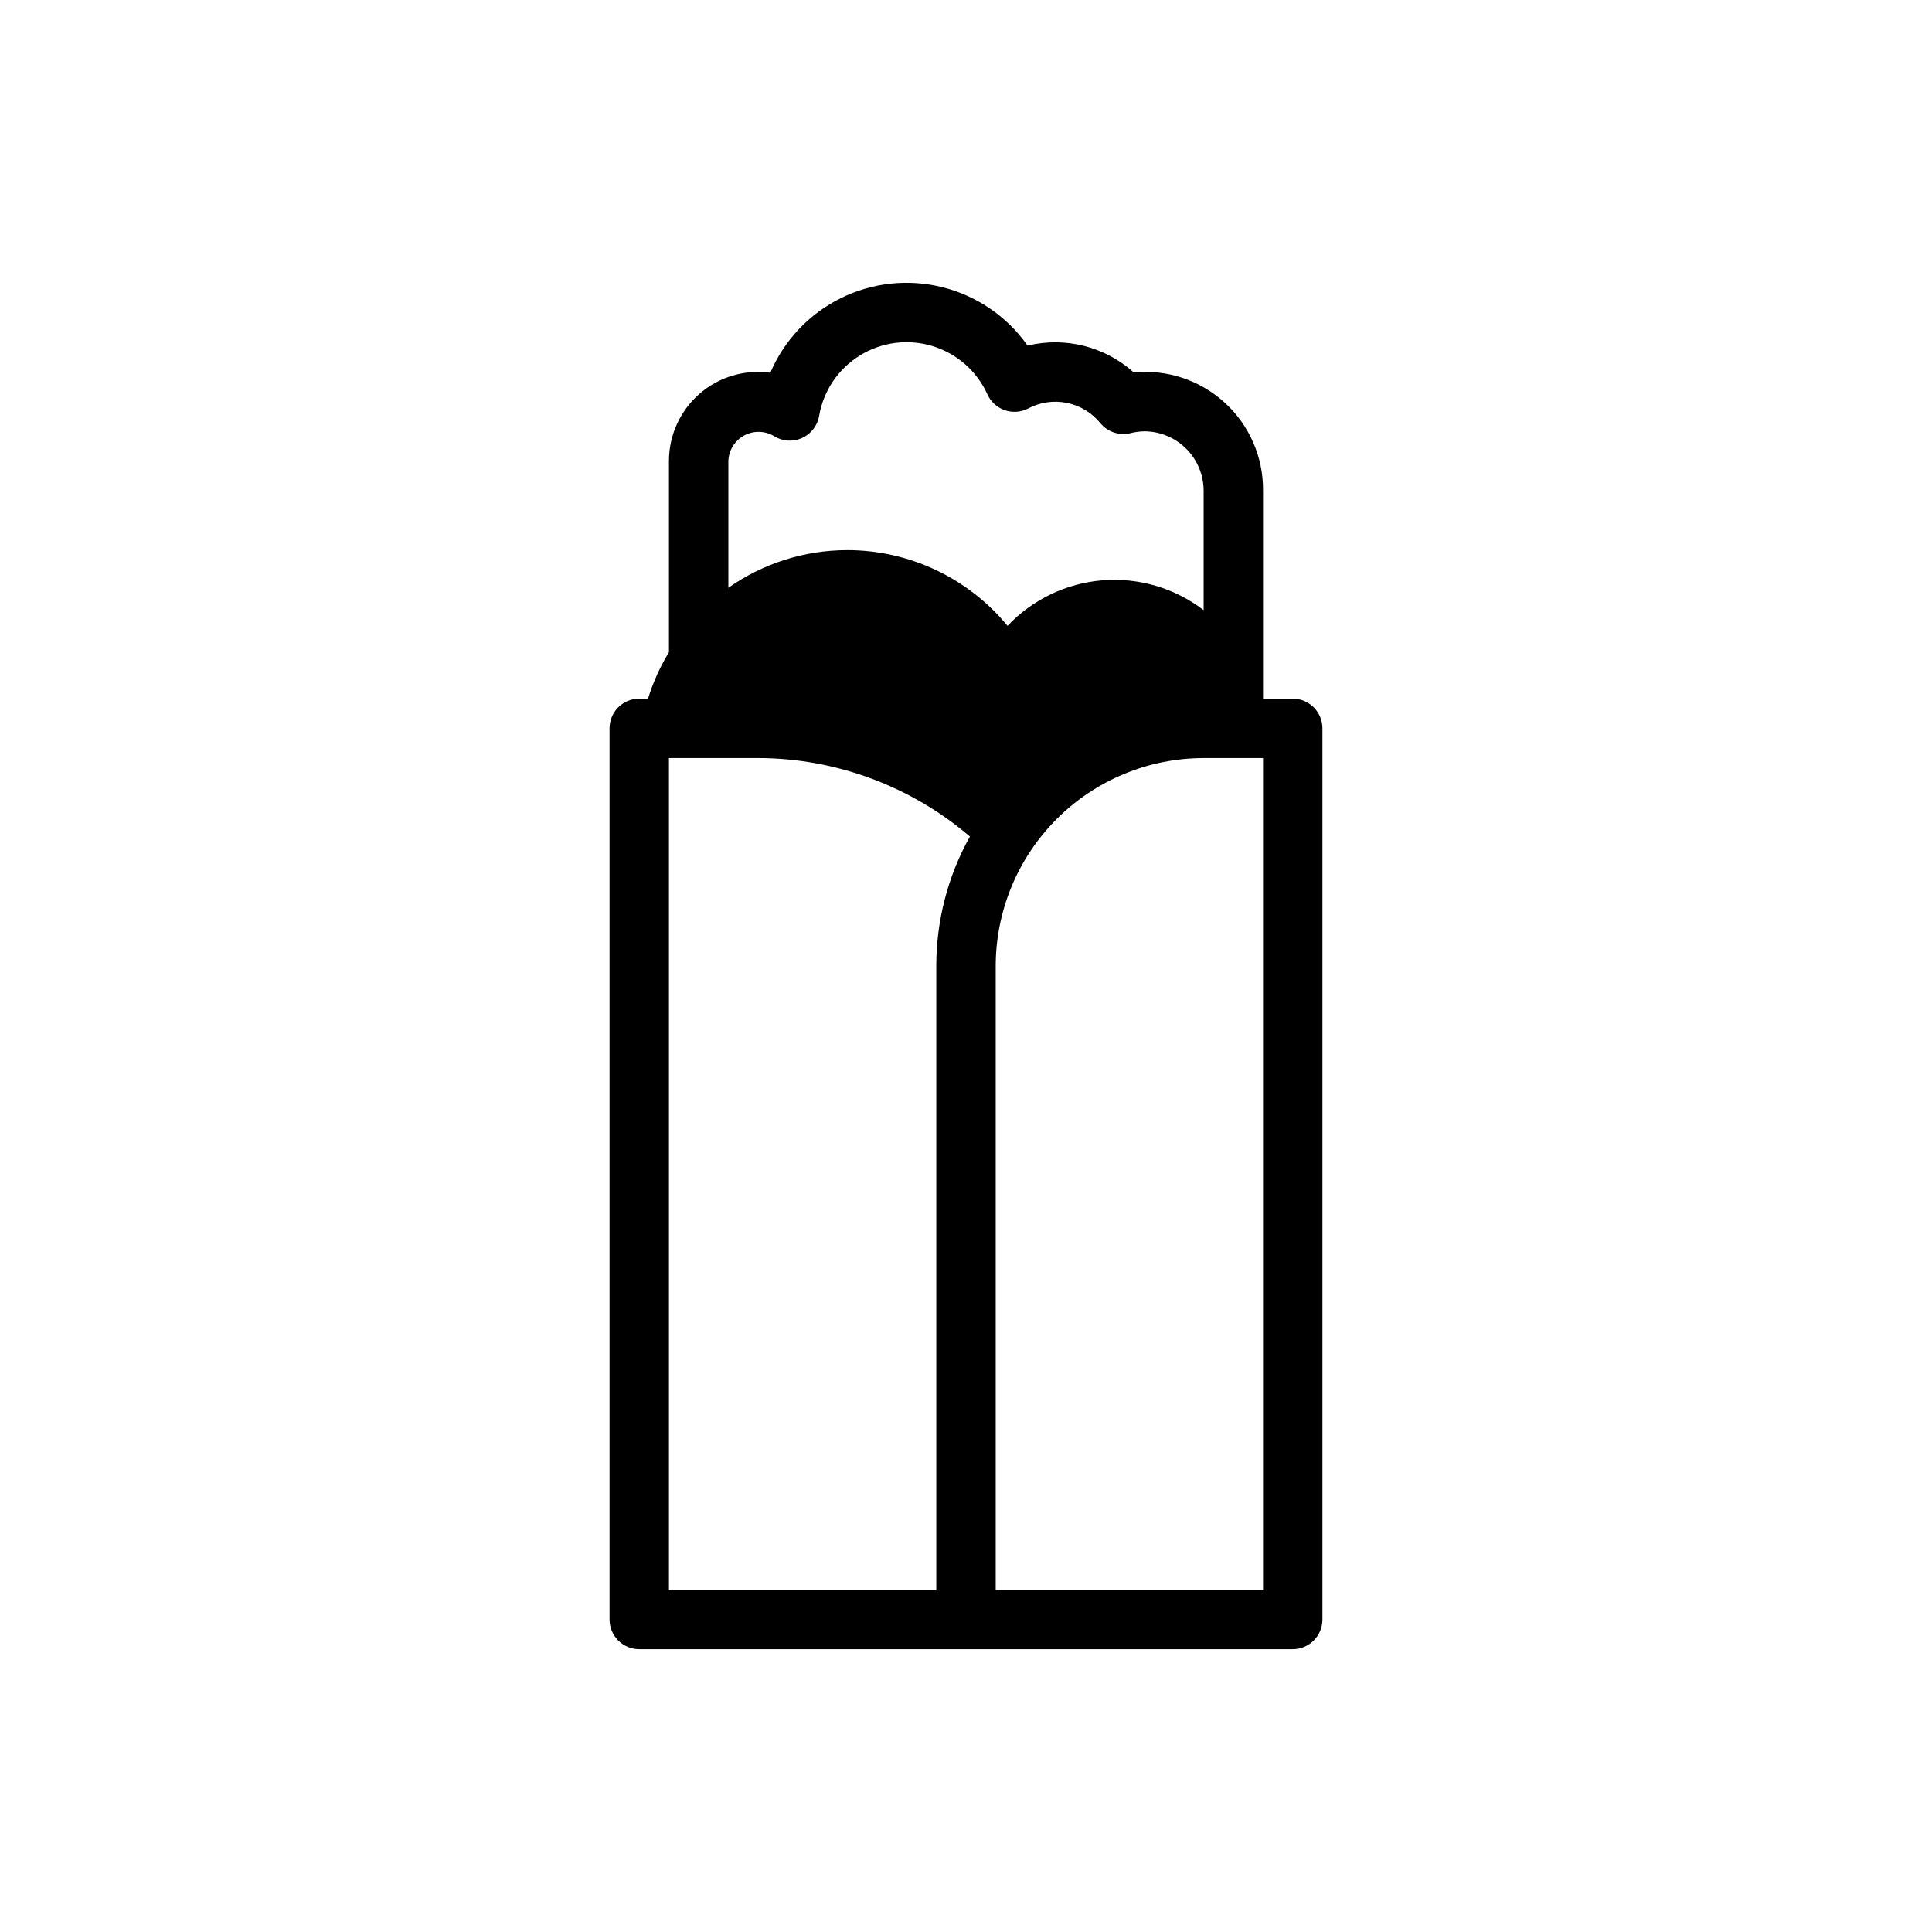
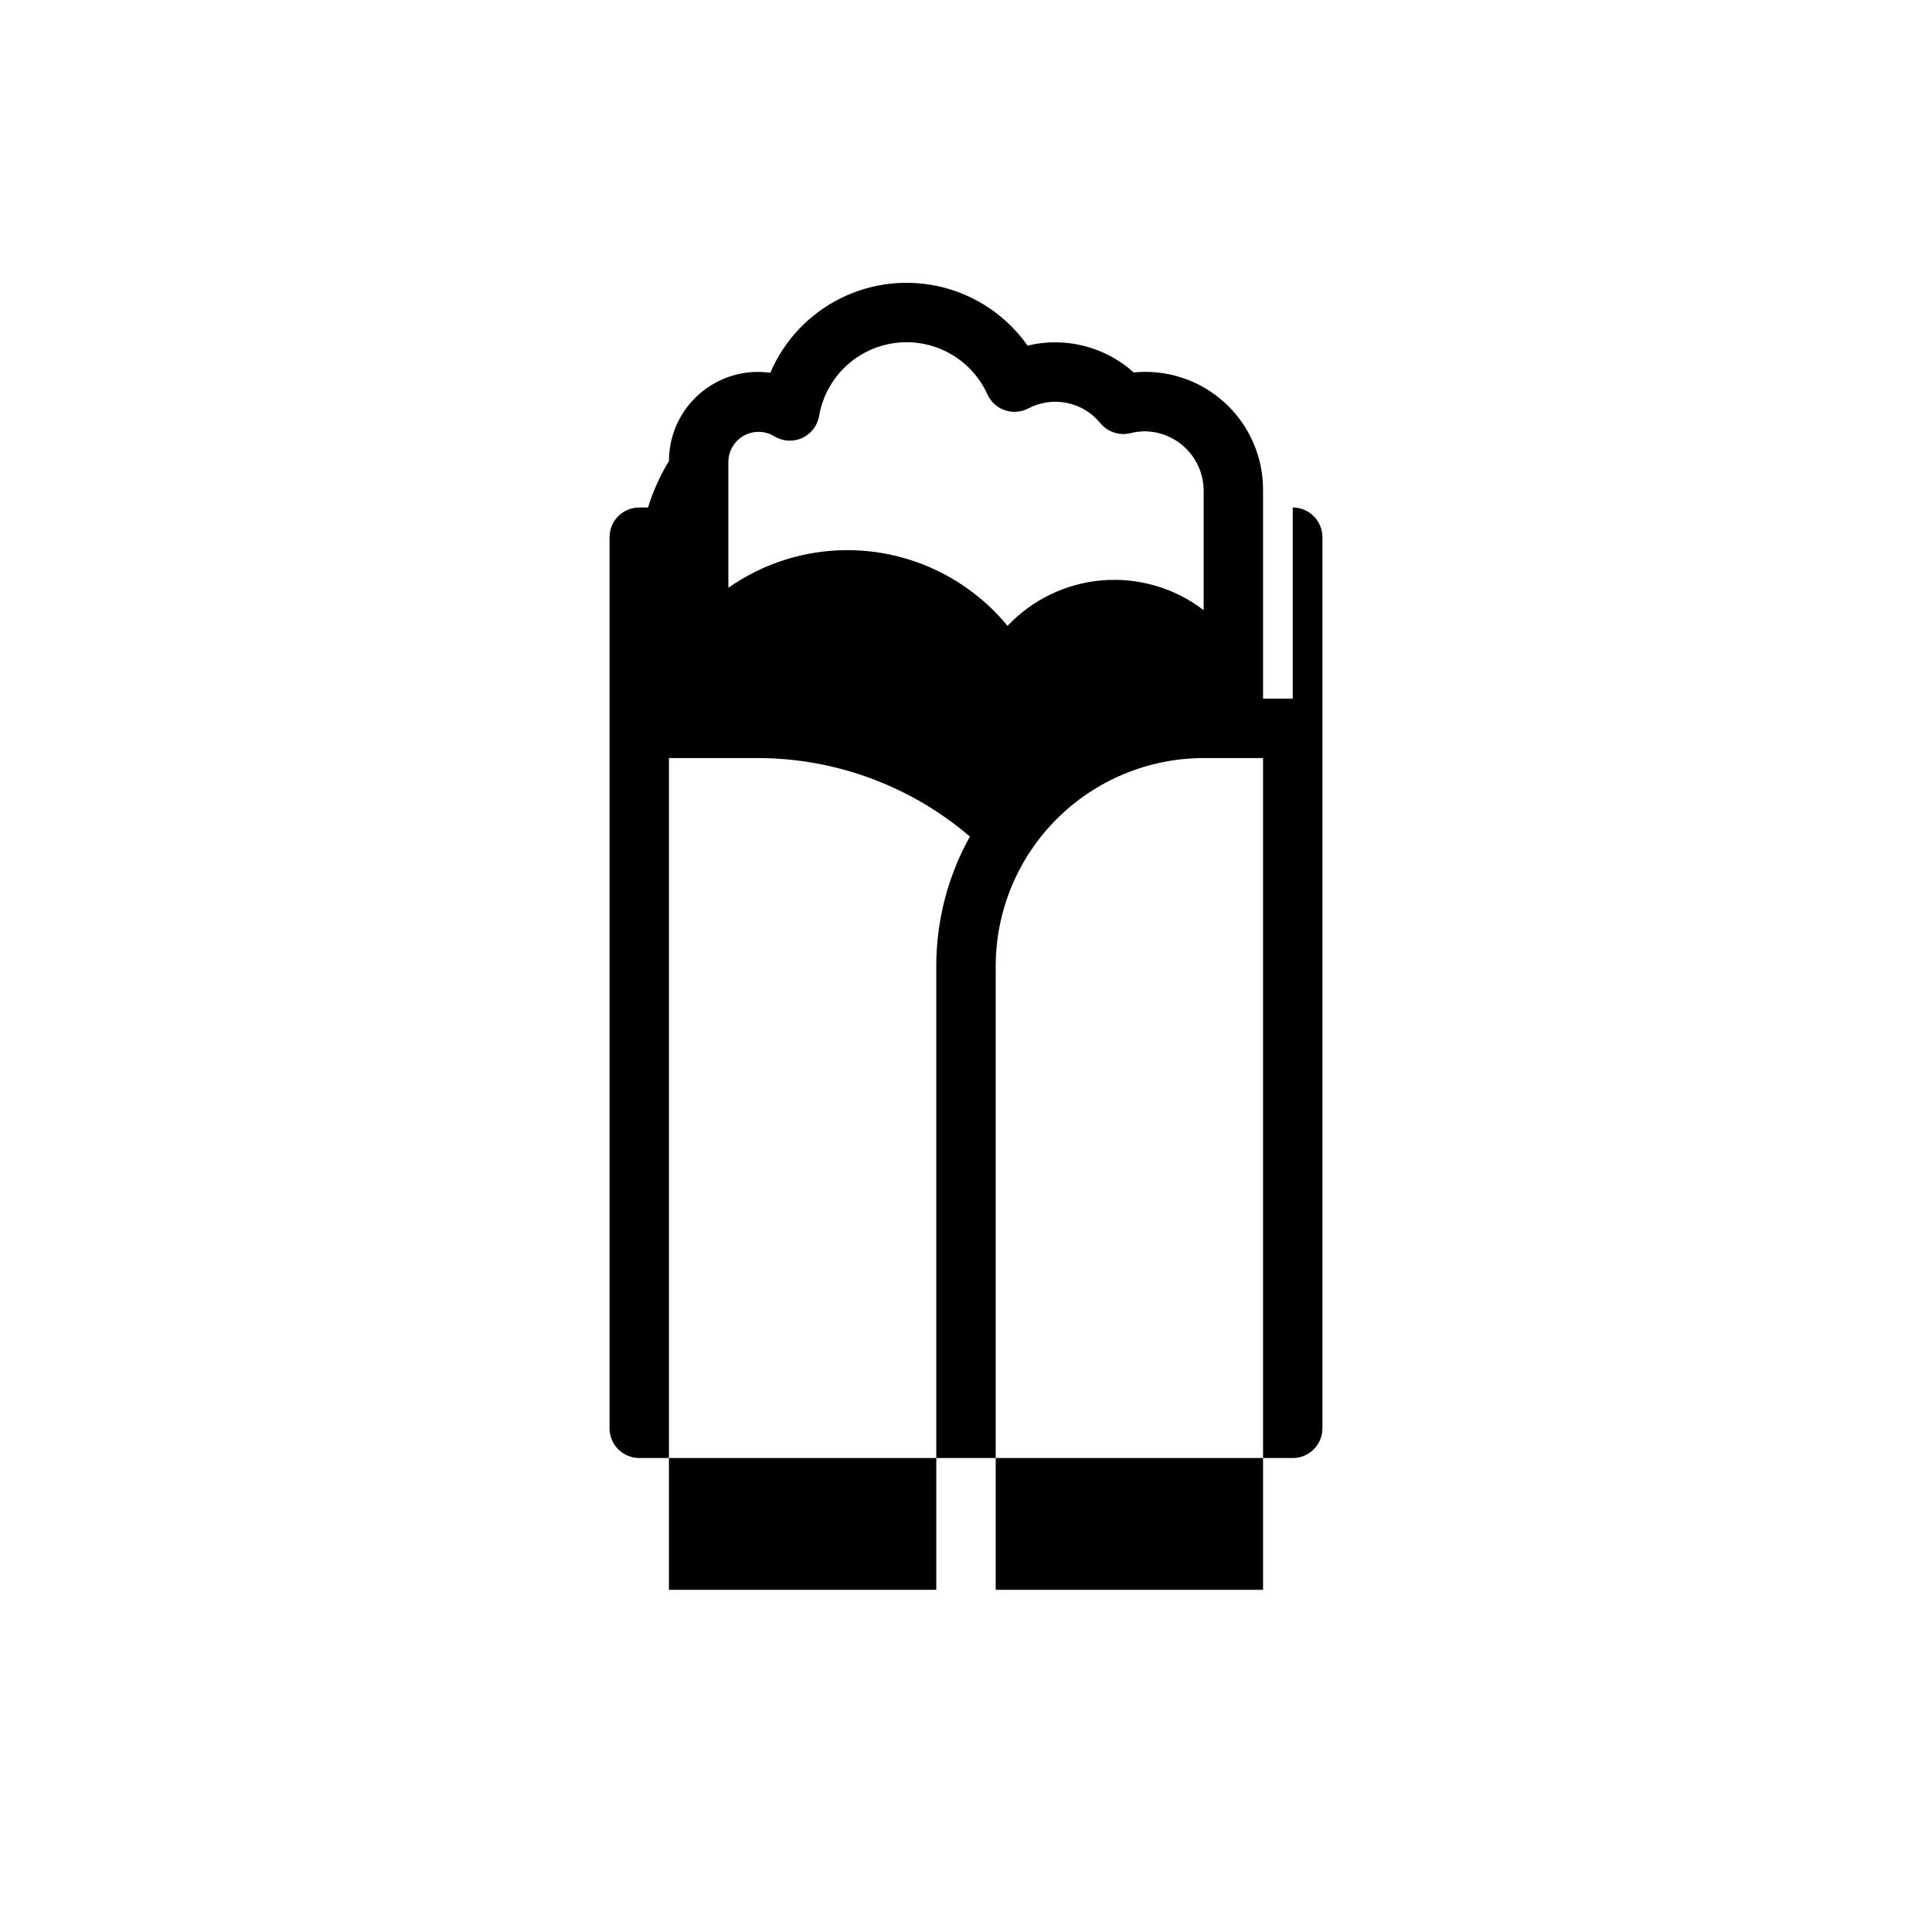
<svg xmlns="http://www.w3.org/2000/svg" fill="#000000" width="800px" height="800px" version="1.1" viewBox="144 144 512 512">
-   <path d="m486.59 329.15h-7.871v-55.102c0.09-8.863-3.598-17.344-10.137-23.324-6.539-5.981-15.312-8.898-24.129-8.023-7.637-6.863-18.16-9.523-28.137-7.113-5.391-7.652-13.34-13.129-22.414-15.434-9.074-2.309-18.672-1.293-27.062 2.856-8.395 4.152-15.023 11.168-18.695 19.777-6.769-0.945-13.609 1.09-18.762 5.574-5.152 4.484-8.109 10.984-8.105 17.816v50.664-0.004c-2.348 3.859-4.211 7.996-5.543 12.312h-2.328c-4.348 0-7.871 3.527-7.871 7.875v236.16c0 2.086 0.828 4.09 2.305 5.566 1.477 1.477 3.481 2.305 5.566 2.305h173.18c2.09 0 4.09-0.828 5.566-2.305s2.305-3.481 2.305-5.566v-236.16c0-2.09-0.828-4.09-2.305-5.566-1.477-1.477-3.477-2.309-5.566-2.309zm-94.465 70.852v165.31h-70.848v-220.42h23.617c20.59 0.043 40.492 7.414 56.141 20.797-5.848 10.488-8.914 22.297-8.91 34.309zm-23.613-110.21c-11.273 0.012-22.27 3.492-31.488 9.977v-33.59c0.094-2.824 1.672-5.387 4.144-6.742 2.477-1.359 5.484-1.316 7.918 0.117 2.219 1.414 5 1.621 7.406 0.559 2.406-1.066 4.121-3.262 4.574-5.856 1.133-6.668 5.086-12.523 10.844-16.07 5.758-3.551 12.766-4.445 19.23-2.465 6.469 1.984 11.766 6.652 14.547 12.82 0.895 1.957 2.551 3.465 4.586 4.168 2.035 0.707 4.269 0.543 6.184-0.445 3.156-1.676 6.797-2.203 10.297-1.488 3.504 0.719 6.644 2.633 8.887 5.414 1.926 2.301 4.988 3.312 7.902 2.617 1.207-0.312 2.441-0.48 3.688-0.504 4.176 0.004 8.176 1.664 11.129 4.617 2.949 2.953 4.609 6.953 4.617 11.129v31.645c-7.644-5.859-17.188-8.672-26.785-7.906-9.598 0.77-18.57 5.07-25.188 12.066-10.453-12.703-26.043-20.066-42.492-20.062zm110.21 275.52h-70.848v-165.31c0.016-14.609 5.828-28.617 16.156-38.949 10.332-10.328 24.336-16.141 38.949-16.156h15.742z" />
+   <path d="m486.59 329.15h-7.871v-55.102c0.09-8.863-3.598-17.344-10.137-23.324-6.539-5.981-15.312-8.898-24.129-8.023-7.637-6.863-18.16-9.523-28.137-7.113-5.391-7.652-13.34-13.129-22.414-15.434-9.074-2.309-18.672-1.293-27.062 2.856-8.395 4.152-15.023 11.168-18.695 19.777-6.769-0.945-13.609 1.09-18.762 5.574-5.152 4.484-8.109 10.984-8.105 17.816c-2.348 3.859-4.211 7.996-5.543 12.312h-2.328c-4.348 0-7.871 3.527-7.871 7.875v236.16c0 2.086 0.828 4.09 2.305 5.566 1.477 1.477 3.481 2.305 5.566 2.305h173.18c2.09 0 4.09-0.828 5.566-2.305s2.305-3.481 2.305-5.566v-236.16c0-2.09-0.828-4.09-2.305-5.566-1.477-1.477-3.477-2.309-5.566-2.309zm-94.465 70.852v165.31h-70.848v-220.42h23.617c20.59 0.043 40.492 7.414 56.141 20.797-5.848 10.488-8.914 22.297-8.91 34.309zm-23.613-110.21c-11.273 0.012-22.27 3.492-31.488 9.977v-33.59c0.094-2.824 1.672-5.387 4.144-6.742 2.477-1.359 5.484-1.316 7.918 0.117 2.219 1.414 5 1.621 7.406 0.559 2.406-1.066 4.121-3.262 4.574-5.856 1.133-6.668 5.086-12.523 10.844-16.07 5.758-3.551 12.766-4.445 19.23-2.465 6.469 1.984 11.766 6.652 14.547 12.82 0.895 1.957 2.551 3.465 4.586 4.168 2.035 0.707 4.269 0.543 6.184-0.445 3.156-1.676 6.797-2.203 10.297-1.488 3.504 0.719 6.644 2.633 8.887 5.414 1.926 2.301 4.988 3.312 7.902 2.617 1.207-0.312 2.441-0.48 3.688-0.504 4.176 0.004 8.176 1.664 11.129 4.617 2.949 2.953 4.609 6.953 4.617 11.129v31.645c-7.644-5.859-17.188-8.672-26.785-7.906-9.598 0.77-18.57 5.07-25.188 12.066-10.453-12.703-26.043-20.066-42.492-20.062zm110.21 275.52h-70.848v-165.31c0.016-14.609 5.828-28.617 16.156-38.949 10.332-10.328 24.336-16.141 38.949-16.156h15.742z" />
</svg>